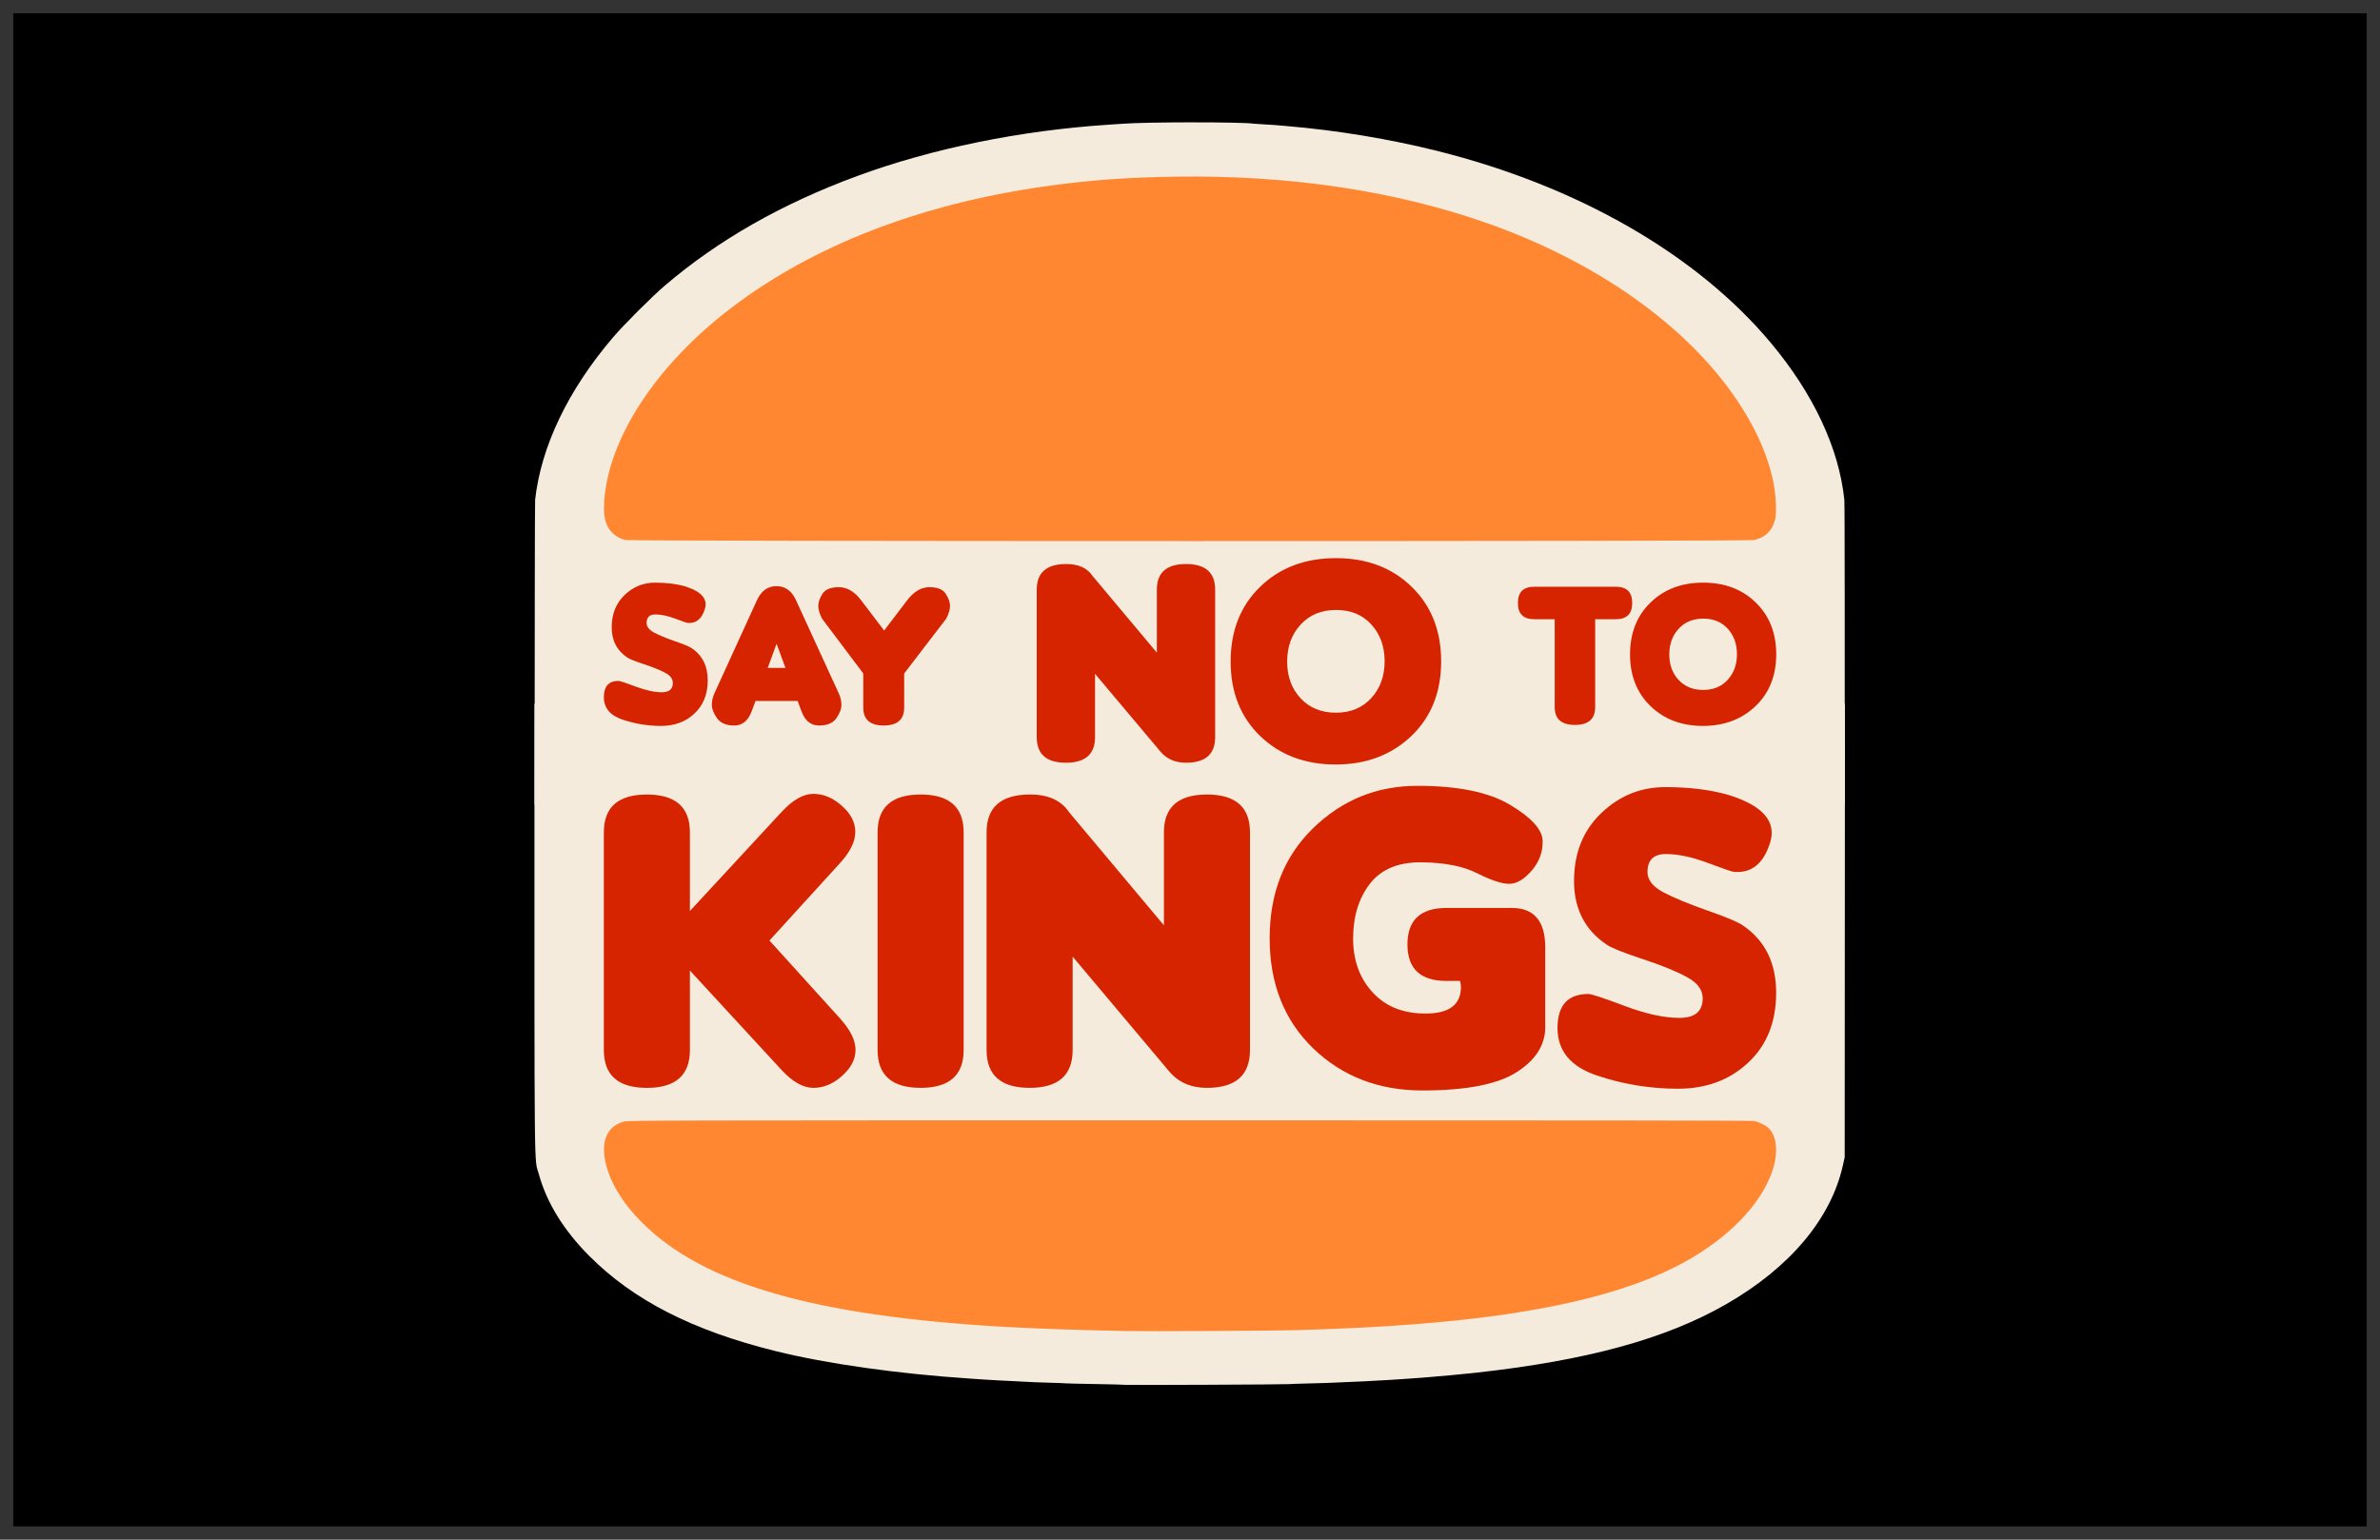
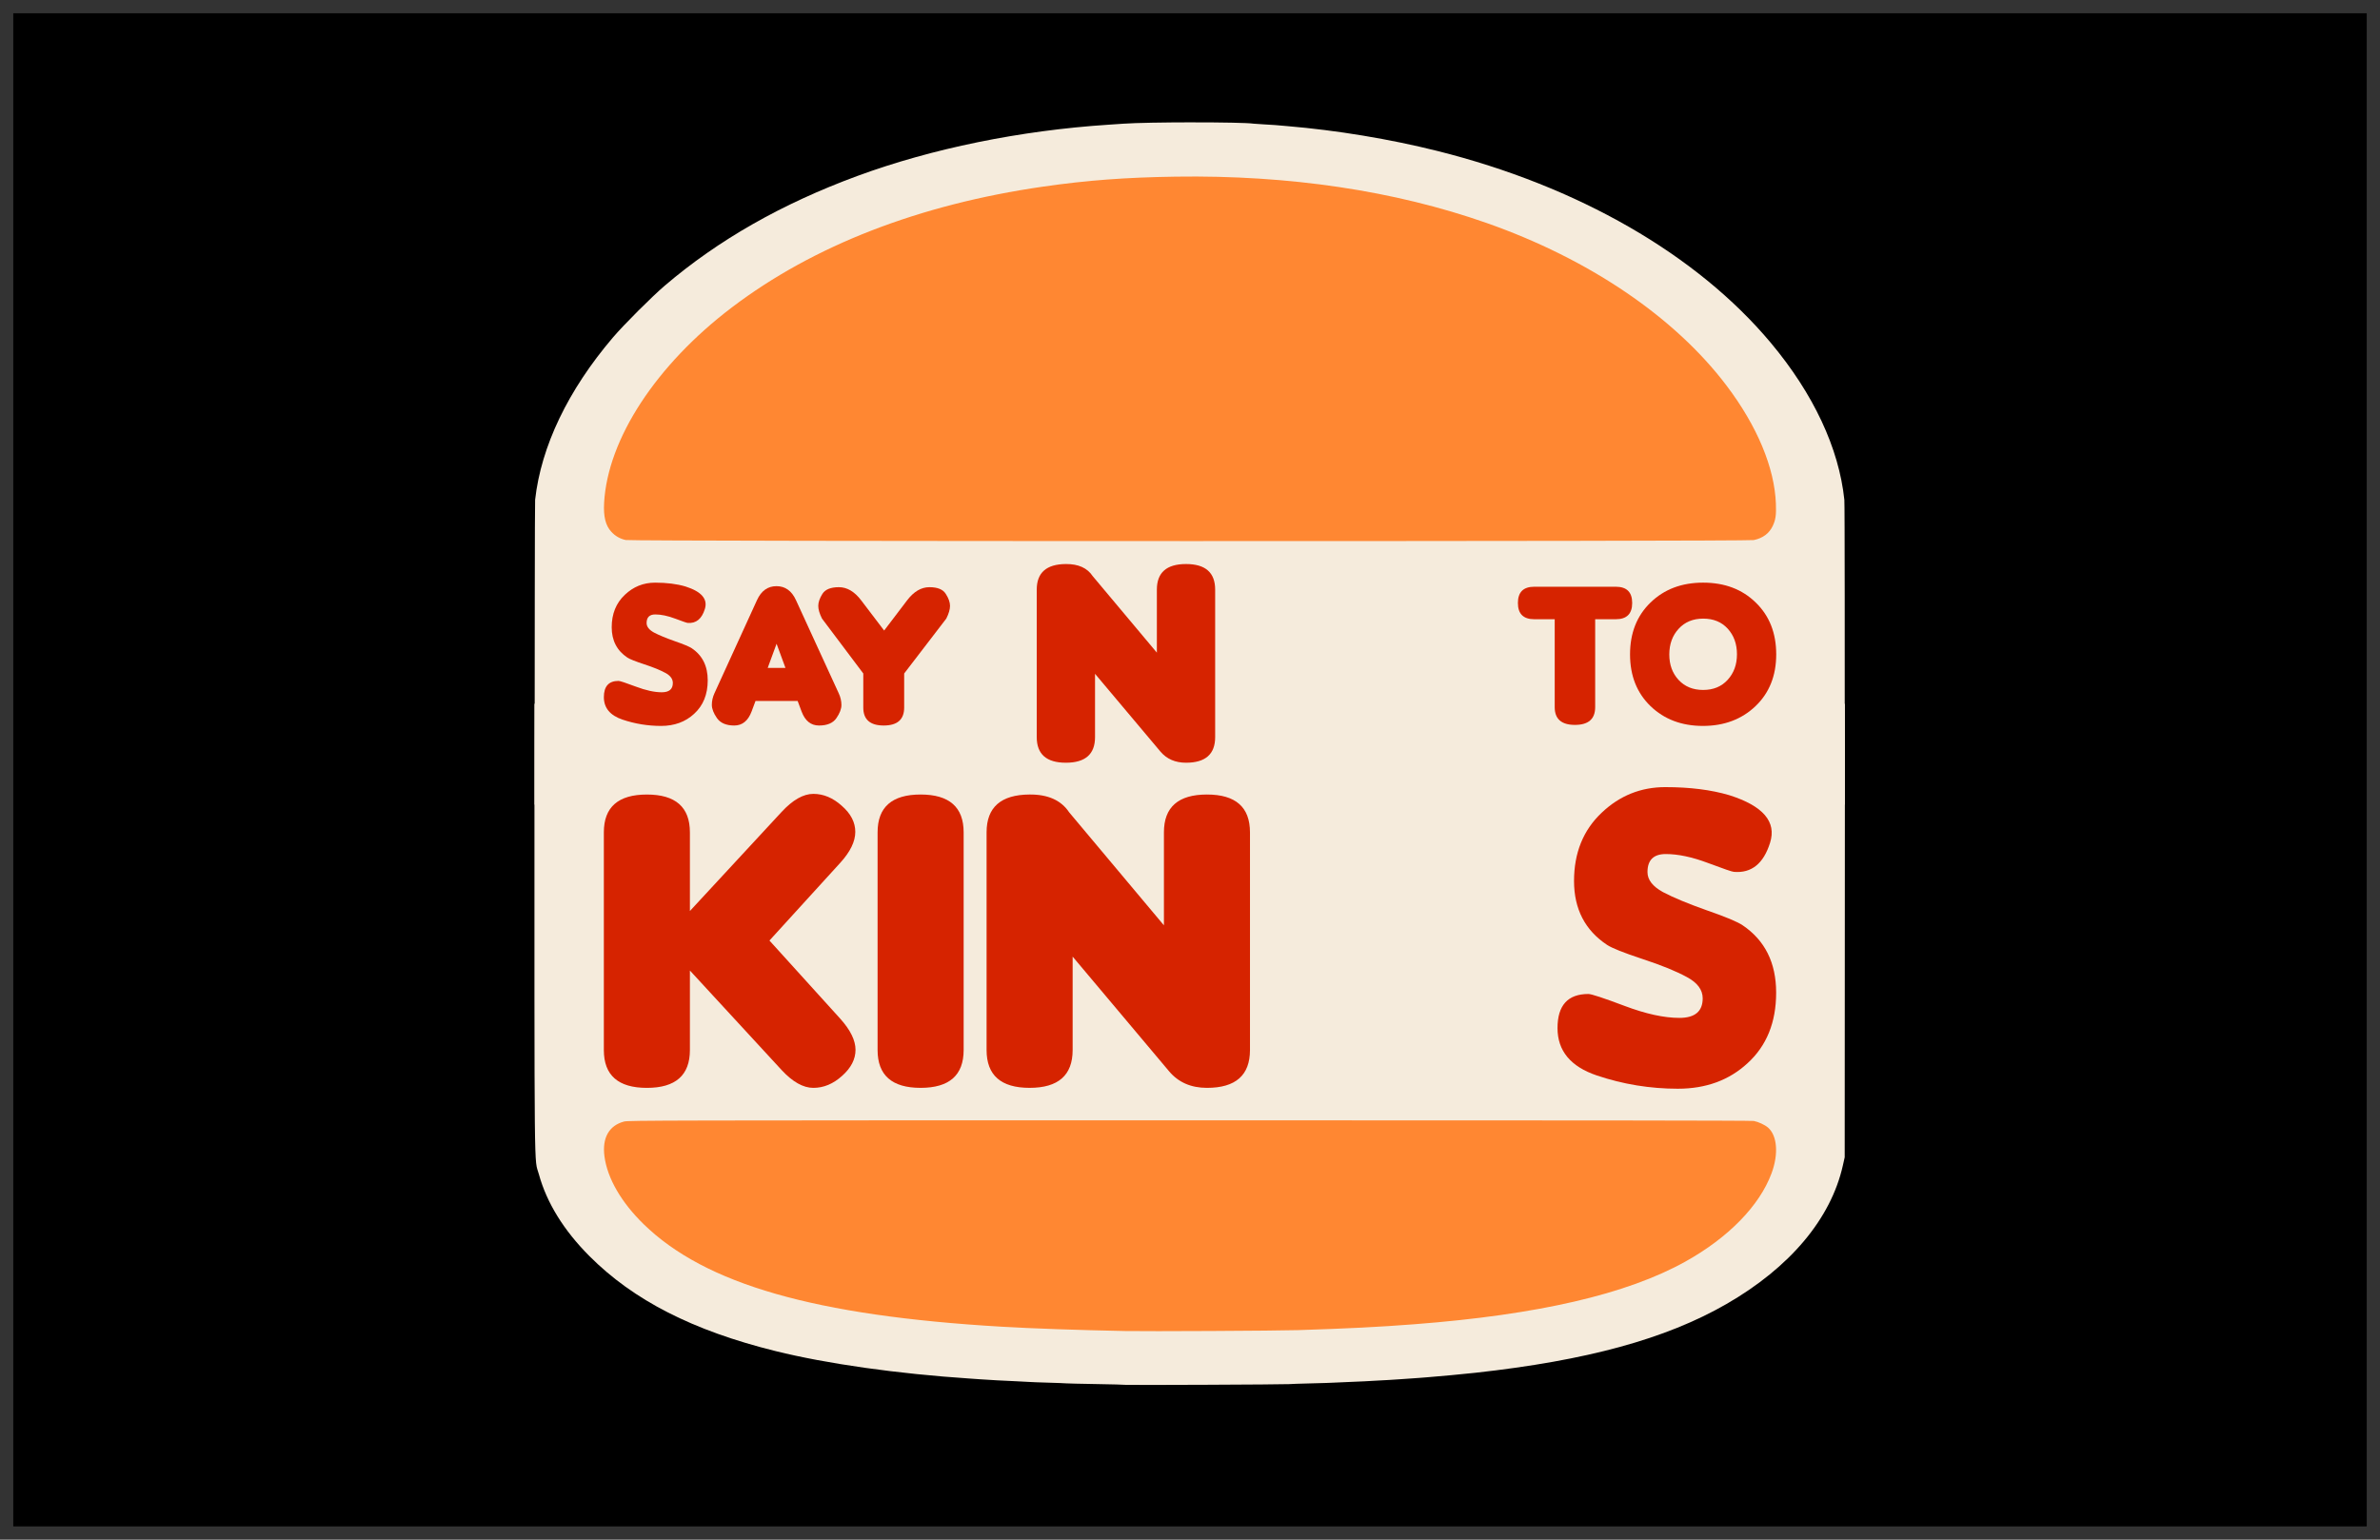
<svg xmlns="http://www.w3.org/2000/svg" xmlns:ns1="http://www.inkscape.org/namespaces/inkscape" xmlns:ns2="http://sodipodi.sourceforge.net/DTD/sodipodi-0.dtd" width="17in" height="11in" viewBox="0 0 431.8 279.4" version="1.1" id="svg5" ns1:version="1.3.2 (091e20e, 2023-11-25)" ns2:docname="Say No to Kings.svg" xml:space="preserve" ns1:export-filename="Say No to Kings.png" ns1:export-xdpi="300" ns1:export-ydpi="300">
  <rect x="0" y="0" width="431.8" height="279.4" fill="#333333" stroke="none" />
  <ns2:namedview id="namedview7" pagecolor="#ffffff" bordercolor="#666666" borderopacity="1.0" ns1:pageshadow="2" ns1:pageopacity="0.0" ns1:pagecheckerboard="0" ns1:document-units="mm" showgrid="false" units="mm" ns1:zoom="0.64052329" ns1:cx="333.32121" ns1:cy="595.60676" ns1:window-width="1901" ns1:window-height="1308" ns1:window-x="2567" ns1:window-y="25" ns1:window-maximized="0" ns1:current-layer="layer1" ns1:showpageshadow="2" ns1:deskcolor="#d1d1d1" showguides="false" />
  <defs id="defs2" />
  <g ns1:label="Layer 1" ns1:groupmode="layer" id="layer1">
    <g id="g5">
      <rect style="vector-effect:non-scaling-stroke;fill:#000000;stroke:#000000;stroke-width:0.265;-inkscape-stroke:hairline" id="rect1" width="426.72" height="274.32" x="2.54" y="2.54" />
      <g id="g17" transform="matrix(2.17,0,0,2.17,-175.59,-129.425)" style="fill:#f5ebdc;fill-opacity:1;stroke-width:0.461">
        <path style="fill:#f5ebdc;fill-opacity:1;stroke-width:0.461" d="m 125.607,118.496 c -4.1e-4,2.013 -0.006,1.201 -0.006,3.423 -5.2e-4,37.676 -0.034,34.447 0.368,35.915 0.653,2.384 2.081,4.697 4.228,6.851 3.686,3.698 8.65,6.232 15.559,7.943 4.305,1.066 10.193,1.898 16.266,2.3 0.25,0.017 0.621,0.043 0.824,0.058 0.642,0.049 2.21,0.134 3.094,0.169 0.468,0.018 0.941,0.043 1.051,0.055 0.109,0.012 0.812,0.038 1.561,0.059 0.749,0.021 1.422,0.047 1.493,0.058 0.072,0.011 1.209,0.037 2.527,0.059 1.318,0.022 2.408,0.05 2.423,0.064 v 5.2e-4 c 0.035,0.032 13.416,-0.026 13.684,-0.059 0.109,-0.013 0.962,-0.042 1.894,-0.064 0.932,-0.022 1.75,-0.048 1.817,-0.058 0.067,-0.01 0.62,-0.034 1.229,-0.054 0.609,-0.019 1.235,-0.047 1.391,-0.06 0.156,-0.013 0.603,-0.039 0.994,-0.056 0.39,-0.018 0.863,-0.043 1.05,-0.057 0.187,-0.014 0.583,-0.039 0.88,-0.057 0.604,-0.036 1.193,-0.078 1.618,-0.113 0.156,-0.013 0.489,-0.04 0.738,-0.058 0.912,-0.069 2.978,-0.262 3.974,-0.372 9.341,-1.028 15.923,-2.83 20.99,-5.746 5.318,-3.06 8.74,-7.132 9.741,-11.593 l 0.153,-0.683 0.018,-34.208 c 10e-4,-2.716 -0.006,-1.366 -0.005,-3.715 z" id="path17" />
        <path style="fill:#f5ebdc;fill-opacity:1;stroke-width:0.461" d="m 180.687,69.873 c -2.348,0.001 -4.833,0.04 -5.862,0.115 -0.203,0.015 -0.765,0.053 -1.249,0.085 -7.363,0.483 -14.758,1.994 -20.979,4.286 -6.313,2.325 -11.614,5.345 -16.092,9.165 -1.087,0.927 -3.433,3.274 -4.348,4.347 -3.752,4.406 -6.001,9.102 -6.5,13.57 -0.028,0.249 -0.035,13.099 -0.042,25.494 h 109.539 c -7.9e-4,-12.565 9.5e-4,-25.153 -0.035,-25.494 -0.451,-4.317 -2.582,-8.866 -6.152,-13.132 -6.176,-7.381 -16.117,-13.101 -27.883,-16.044 -3.98,-0.996 -8.407,-1.729 -12.548,-2.076 -0.406,-0.034 -0.853,-0.073 -0.994,-0.086 -0.141,-0.013 -0.575,-0.04 -0.965,-0.06 -0.39,-0.02 -0.771,-0.046 -0.845,-0.057 -0.485,-0.075 -2.697,-0.111 -5.046,-0.11 z" id="path3" />
      </g>
      <path style="fill:#ff8732;fill-opacity:1;stroke-width:1" d="m 113.527,97.998 c -1.044,-0.227 -1.907,-0.721 -2.621,-1.503 -1.043,-1.141 -1.442,-2.752 -1.303,-5.254 0.645,-11.583 9.442,-25.032 23.202,-35.473 14.79,-11.221 33.972,-18.664 56.454,-21.904 7.974,-1.149 14.948,-1.673 24.048,-1.808 20.6,-0.304 39.696,2.543 56.409,8.41 18.558,6.515 34.12,17.063 43.528,29.504 5.561,7.355 8.709,14.889 8.955,21.436 0.077,2.049 -0.043,2.901 -0.566,4.019 -0.641,1.369 -1.79,2.23 -3.446,2.581 -1.204,0.255 -203.485,0.246 -204.66,-0.009 z" id="path32" />
      <path style="fill:#ff8732;fill-opacity:1;stroke-width:1" d="m 204.128,241.539 c -8.961,-0.18 -16.795,-0.455 -22.488,-0.79 -33.753,-1.985 -53.683,-7.699 -64.86,-18.596 -4.056,-3.955 -6.584,-8.324 -7.113,-12.292 -0.448,-3.369 0.823,-5.625 3.574,-6.343 0.763,-0.199 6.788,-0.212 102.546,-0.219 68.713,-0.004 101.951,0.034 102.399,0.119 0.842,0.16 2.027,0.712 2.591,1.207 1.671,1.467 1.927,4.793 0.639,8.278 -2.176,5.888 -7.822,11.679 -15.628,16.029 -10.653,5.937 -26.74,9.656 -49.228,11.381 -6.457,0.495 -12.038,0.777 -21.071,1.063 -3.787,0.12 -27.391,0.242 -31.36,0.162 z" id="path2" />
      <g id="g3" transform="matrix(1.041,0,0,1.041,-9.803,-3.672)" style="stroke-width:0.96">
-         <path id="path7" style="font-size:20.283px;line-height:1.25;font-family:Insaniburger;-inkscape-font-specification:'Insaniburger, Normal';fill:#d62300;fill-opacity:1;stroke-width:0.254" d="m 242.241,100.825 c -5.388,0 -9.792,1.669 -13.212,5.004 -3.421,3.318 -5.131,7.654 -5.131,13.008 0,5.353 1.719,9.688 5.156,13.006 3.438,3.301 7.817,4.952 13.136,4.952 5.319,0 9.715,-1.651 13.187,-4.952 3.472,-3.318 5.207,-7.653 5.207,-13.006 0,-5.353 -1.71,-9.689 -5.131,-13.008 -3.404,-3.335 -7.808,-5.004 -13.212,-5.004 z m 0.026,9.032 c 2.566,0 4.618,0.846 6.158,2.539 1.539,1.693 2.309,3.831 2.309,6.413 0,2.583 -0.778,4.721 -2.335,6.415 -1.539,1.693 -3.592,2.539 -6.158,2.539 -2.548,0 -4.601,-0.838 -6.158,-2.514 -1.556,-1.676 -2.335,-3.805 -2.335,-6.388 0,-2.6 0.778,-4.747 2.335,-6.44 1.556,-1.71 3.618,-2.565 6.183,-2.565 z" />
        <path style="font-size:20.283px;line-height:1.25;font-family:Insaniburger;-inkscape-font-specification:'Insaniburger, Normal';fill:#d62300;fill-opacity:1;stroke-width:0.254" d="m 211.039,117.296 v -10.981 q 0,-4.464 5.08,-4.464 5.08,0 5.08,4.464 v 25.707 q 0,4.464 -5.08,4.464 -2.822,0 -4.464,-1.95 l -11.391,-13.546 v 11.032 q 0,4.464 -5.08,4.464 -5.08,0 -5.08,-4.464 v -25.707 q 0,-4.438 5.08,-4.464 3.258,-0.026 4.669,2.104 z" id="path6" />
      </g>
      <g id="g4">
        <g id="g1" transform="matrix(0.963,0,0,0.963,17.378,4.04)" style="stroke-width:1.038">
          <path id="path10" style="font-size:20.283px;line-height:1.25;font-family:Insaniburger;-inkscape-font-specification:'Insaniburger, Normal';fill:#d62300;fill-opacity:1;stroke-width:0.275" d="m 302.824,105.598 c -4.044,0 -7.351,1.253 -9.919,3.756 -2.568,2.491 -3.852,5.745 -3.852,9.764 0,4.019 1.291,7.272 3.872,9.763 2.581,2.478 5.867,3.717 9.859,3.717 3.993,0 7.292,-1.239 9.899,-3.717 2.606,-2.491 3.91,-5.744 3.91,-9.763 0,-4.019 -1.284,-7.273 -3.852,-9.764 -2.555,-2.504 -5.861,-3.756 -9.918,-3.756 z m 0.019,6.78 c 1.926,0 3.467,0.635 4.622,1.906 1.155,1.271 1.732,2.876 1.732,4.814 0,1.939 -0.584,3.544 -1.752,4.815 -1.155,1.271 -2.695,1.906 -4.621,1.906 -1.913,0 -3.454,-0.629 -4.622,-1.887 -1.168,-1.258 -1.752,-2.856 -1.752,-4.795 0,-1.951 0.584,-3.563 1.752,-4.834 1.168,-1.284 2.716,-1.925 4.641,-1.925 z" />
          <path style="font-size:20.283px;line-height:1.25;font-family:Insaniburger;-inkscape-font-specification:'Insaniburger, Normal';fill:#d62300;fill-opacity:1;stroke-width:0.275" d="m 282.485,112.493 v 16.562 q 0,3.351 -3.813,3.351 -3.813,0 -3.813,-3.351 v -16.562 h -3.852 q -3.081,0 -3.081,-3.062 0,-3.062 3.081,-3.062 h 15.368 q 3.081,0 3.081,3.062 0,3.062 -3.081,3.062 z" id="path9" />
        </g>
        <g id="g2" transform="matrix(0.963,0,0,0.963,4.058,3.916)" style="stroke-width:1.038">
          <path style="font-size:20.283px;line-height:1.25;font-family:Insaniburger;-inkscape-font-specification:'Insaniburger, Normal';fill:#d62300;fill-opacity:1;stroke-width:0.275" d="m 162.358,114.753 4.318,-5.68 q 1.887,-2.49 4.202,-2.49 2.315,0 3.093,1.264 0.798,1.245 0.798,2.256 0,0.992 -0.7,2.393 l -7.937,10.349 v 6.419 q 0,3.385 -3.852,3.385 -3.852,0 -3.852,-3.385 v -6.419 l -7.781,-10.349 q -0.7,-1.401 -0.7,-2.393 0,-1.012 0.778,-2.256 0.798,-1.264 3.112,-1.264 2.315,0 4.202,2.49 z" id="path5" />
          <path id="path4" style="font-size:20.283px;line-height:1.25;font-family:Insaniburger;-inkscape-font-specification:'Insaniburger, Normal';fill:#d62300;fill-opacity:1;stroke-width:0.275" d="m 142.074,106.389 c -1.647,0 -2.873,0.882 -3.677,2.646 l -8.014,17.546 c -0.324,0.713 -0.486,1.439 -0.486,2.178 0,0.739 0.324,1.576 0.972,2.51 0.661,0.921 1.745,1.38 3.249,1.38 1.517,0 2.607,-0.881 3.268,-2.645 l 0.739,-1.984 h 7.937 l 0.739,1.984 c 0.661,1.764 1.757,2.645 3.288,2.645 1.543,0 2.633,-0.46 3.268,-1.38 0.635,-0.921 0.953,-1.752 0.953,-2.491 0,-0.739 -0.169,-1.471 -0.506,-2.197 l -8.053,-17.546 c -0.804,-1.764 -2.029,-2.646 -3.676,-2.646 z m 0.019,10.854 1.673,4.552 h -3.345 z" />
          <path style="font-size:20.283px;line-height:1.25;font-family:Insaniburger;-inkscape-font-specification:'Insaniburger, Normal';fill:#d62300;fill-opacity:1;stroke-width:0.275" d="m 120.331,132.727 q -3.735,0 -7.256,-1.187 -3.521,-1.187 -3.521,-4.241 0,-3.054 2.762,-3.054 0.408,0 3.249,1.07 2.84,1.07 4.902,1.07 2.081,0 2.081,-1.751 0,-1.148 -1.42,-1.906 -1.42,-0.778 -3.968,-1.615 -2.529,-0.836 -3.171,-1.264 -2.957,-1.965 -2.957,-5.719 0,-3.774 2.47,-6.108 2.412,-2.295 5.7,-2.295 3.287,0 5.719,0.72 4.552,1.439 3.657,4.26 -0.875,2.801 -3.229,2.607 -0.214,0 -2.334,-0.798 -2.12,-0.798 -3.774,-0.798 -1.634,0 -1.634,1.615 0,1.031 1.381,1.79 1.401,0.739 3.929,1.634 2.529,0.875 3.21,1.342 2.996,2.023 2.996,6.03 0,3.988 -2.568,6.322 -2.47,2.276 -6.225,2.276 z" id="text64" />
        </g>
      </g>
      <path style="font-size:37.209px;line-height:1.25;font-family:Insaniburger;-inkscape-font-specification:'Insaniburger, Normal';fill:#d62300;fill-opacity:1;stroke-width:0.265" d="m 304.423,197.569 q -7.571,0 -14.708,-2.405 -7.137,-2.405 -7.137,-8.596 0,-6.191 5.599,-6.191 0.828,0 6.585,2.169 5.757,2.169 9.937,2.169 4.219,0 4.219,-3.549 0,-2.326 -2.878,-3.864 -2.878,-1.577 -8.044,-3.273 -5.126,-1.696 -6.427,-2.563 -5.994,-3.983 -5.994,-11.593 0,-7.65 5.008,-12.381 4.889,-4.653 11.553,-4.653 6.664,0 11.593,1.459 9.227,2.918 7.413,8.635 -1.774,5.678 -6.546,5.284 -0.434,0 -4.732,-1.617 -4.298,-1.617 -7.65,-1.617 -3.312,0 -3.312,3.273 0,2.09 2.8,3.628 2.839,1.498 7.965,3.312 5.126,1.774 6.506,2.721 6.072,4.101 6.072,12.224 0,8.083 -5.205,12.815 -5.008,4.613 -12.618,4.613 z" id="path14" />
-       <path style="font-size:37.209px;line-height:1.25;font-family:Insaniburger;-inkscape-font-specification:'Insaniburger, Normal';fill:#d62300;fill-opacity:1;stroke-width:0.265" d="m 274.278,164.762 h -11.829 q -7.098,0 -7.098,6.624 0,6.624 7.098,6.624 h 2.445 q 0.158,0.552 0.158,1.104 0,4.732 -6.191,4.811 -6.191,0.079 -9.779,-3.785 -3.588,-3.864 -3.588,-9.818 0,-5.994 3.036,-9.937 3.076,-3.983 9.424,-3.904 6.348,0.079 10.094,2.011 3.785,1.893 5.757,1.893 2.011,0 4.061,-2.366 2.09,-2.405 2.011,-5.441 -0.079,-3.036 -5.875,-6.506 -5.757,-3.47 -16.837,-3.47 -11.041,0 -18.927,7.689 -7.886,7.65 -7.886,19.992 0,12.342 7.926,19.992 7.926,7.61 19.794,7.61 11.869,0 17.074,-3.312 5.205,-3.312 5.205,-8.202 v -14.432 q 0,-7.176 -6.072,-7.176 z" id="path13" />
      <path style="font-size:37.209px;line-height:1.25;font-family:Insaniburger;-inkscape-font-specification:'Insaniburger, Normal';fill:#d62300;fill-opacity:1;stroke-width:0.265" d="m 211.169,167.917 v -16.876 q 0,-6.861 7.807,-6.861 7.807,0 7.807,6.861 v 39.51 q 0,6.861 -7.807,6.861 -4.337,0 -6.861,-2.997 l -17.507,-20.82 v 16.955 q 0,6.861 -7.807,6.861 -7.807,0 -7.807,-6.861 v -39.51 q 0,-6.822 7.807,-6.861 5.008,-0.039 7.176,3.233 z" id="path12" />
      <path style="font-size:37.209px;line-height:1.25;font-family:Insaniburger;-inkscape-font-specification:'Insaniburger, Normal';fill:#d62300;fill-opacity:1;stroke-width:0.265" d="m 174.833,190.55 q 0,6.861 -7.807,6.861 -7.807,0 -7.807,-6.861 v -39.51 q 0,-6.861 7.807,-6.861 7.807,0 7.807,6.861 z" id="path11" />
      <path style="font-size:37.209px;line-height:1.25;font-family:Insaniburger;-inkscape-font-specification:'Insaniburger, Normal';fill:#d62300;fill-opacity:1;stroke-width:0.265" d="m 139.601,170.677 12.855,14.195 q 2.76,3.076 2.76,5.639 0,2.563 -2.445,4.732 -2.405,2.169 -5.205,2.169 -2.76,0 -5.757,-3.233 l -16.64,-18.059 v 14.432 q 0,6.861 -7.807,6.861 -7.807,0 -7.807,-6.861 v -39.51 q 0,-6.861 7.807,-6.861 7.807,0 7.807,6.861 v 14.274 l 16.64,-17.981 q 3.036,-3.273 5.757,-3.273 2.76,0 5.165,2.169 2.445,2.129 2.445,4.732 0,2.602 -2.721,5.599 z" id="text65" />
    </g>
  </g>
</svg>